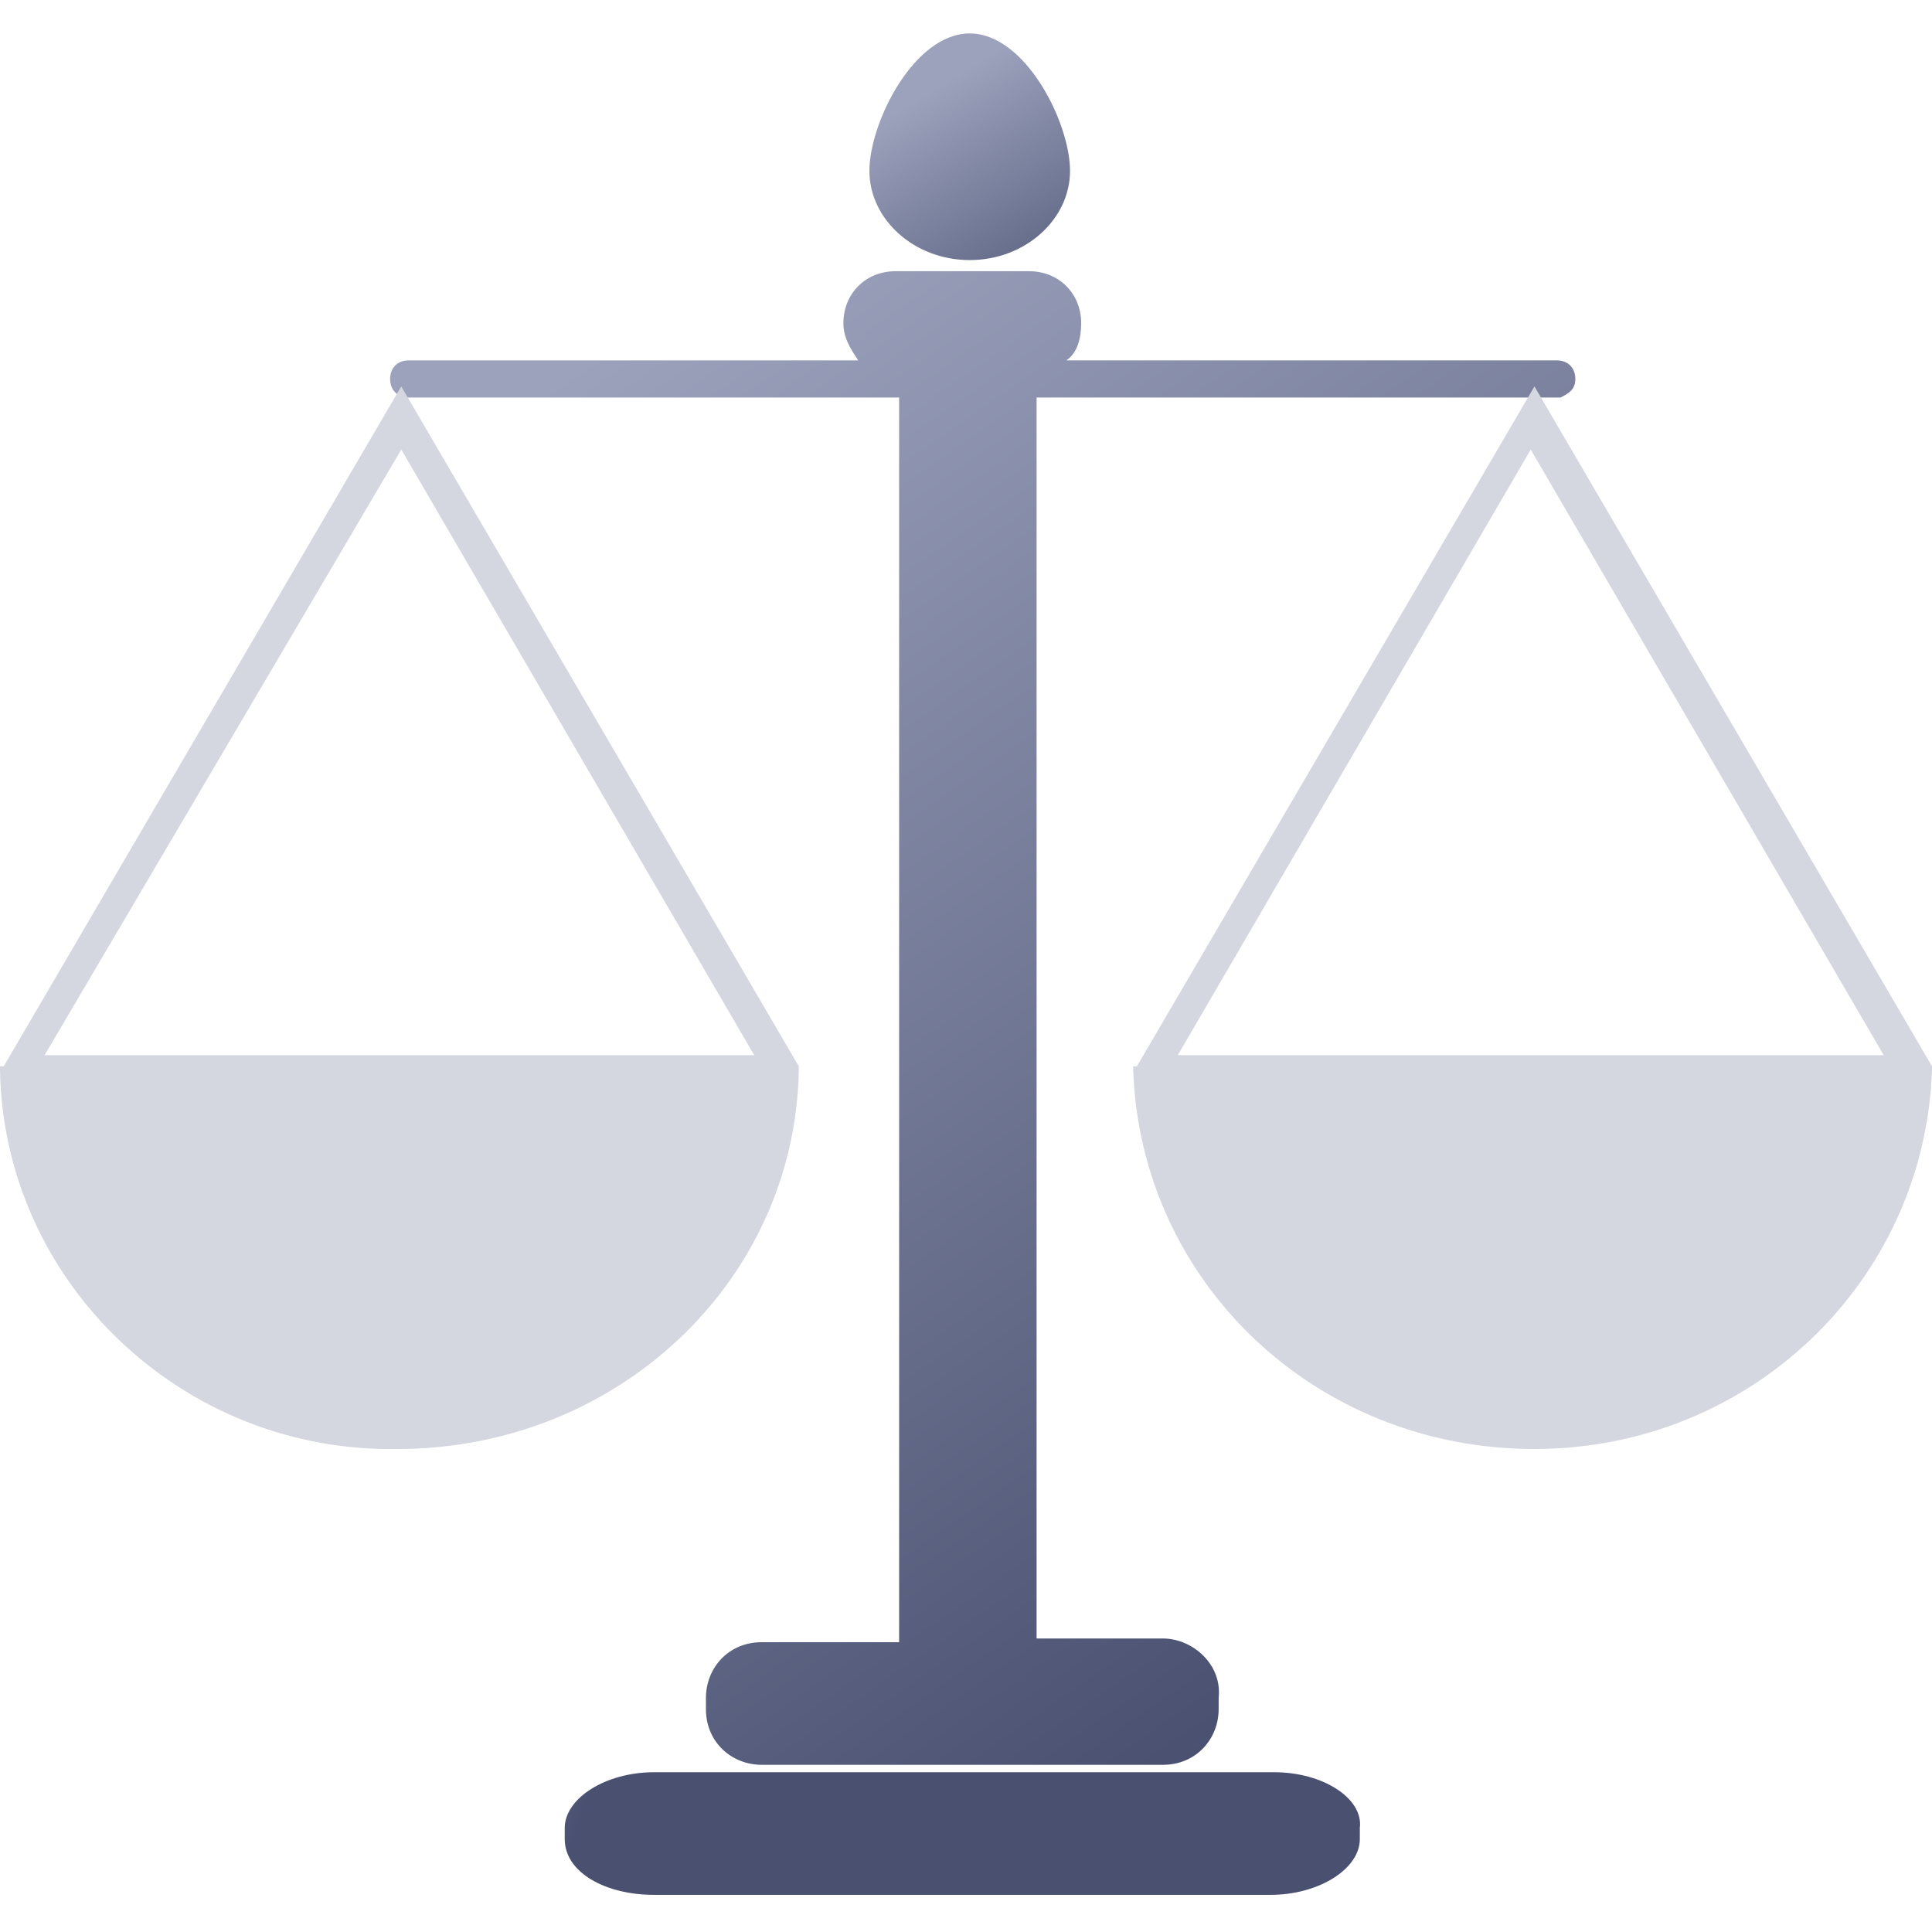
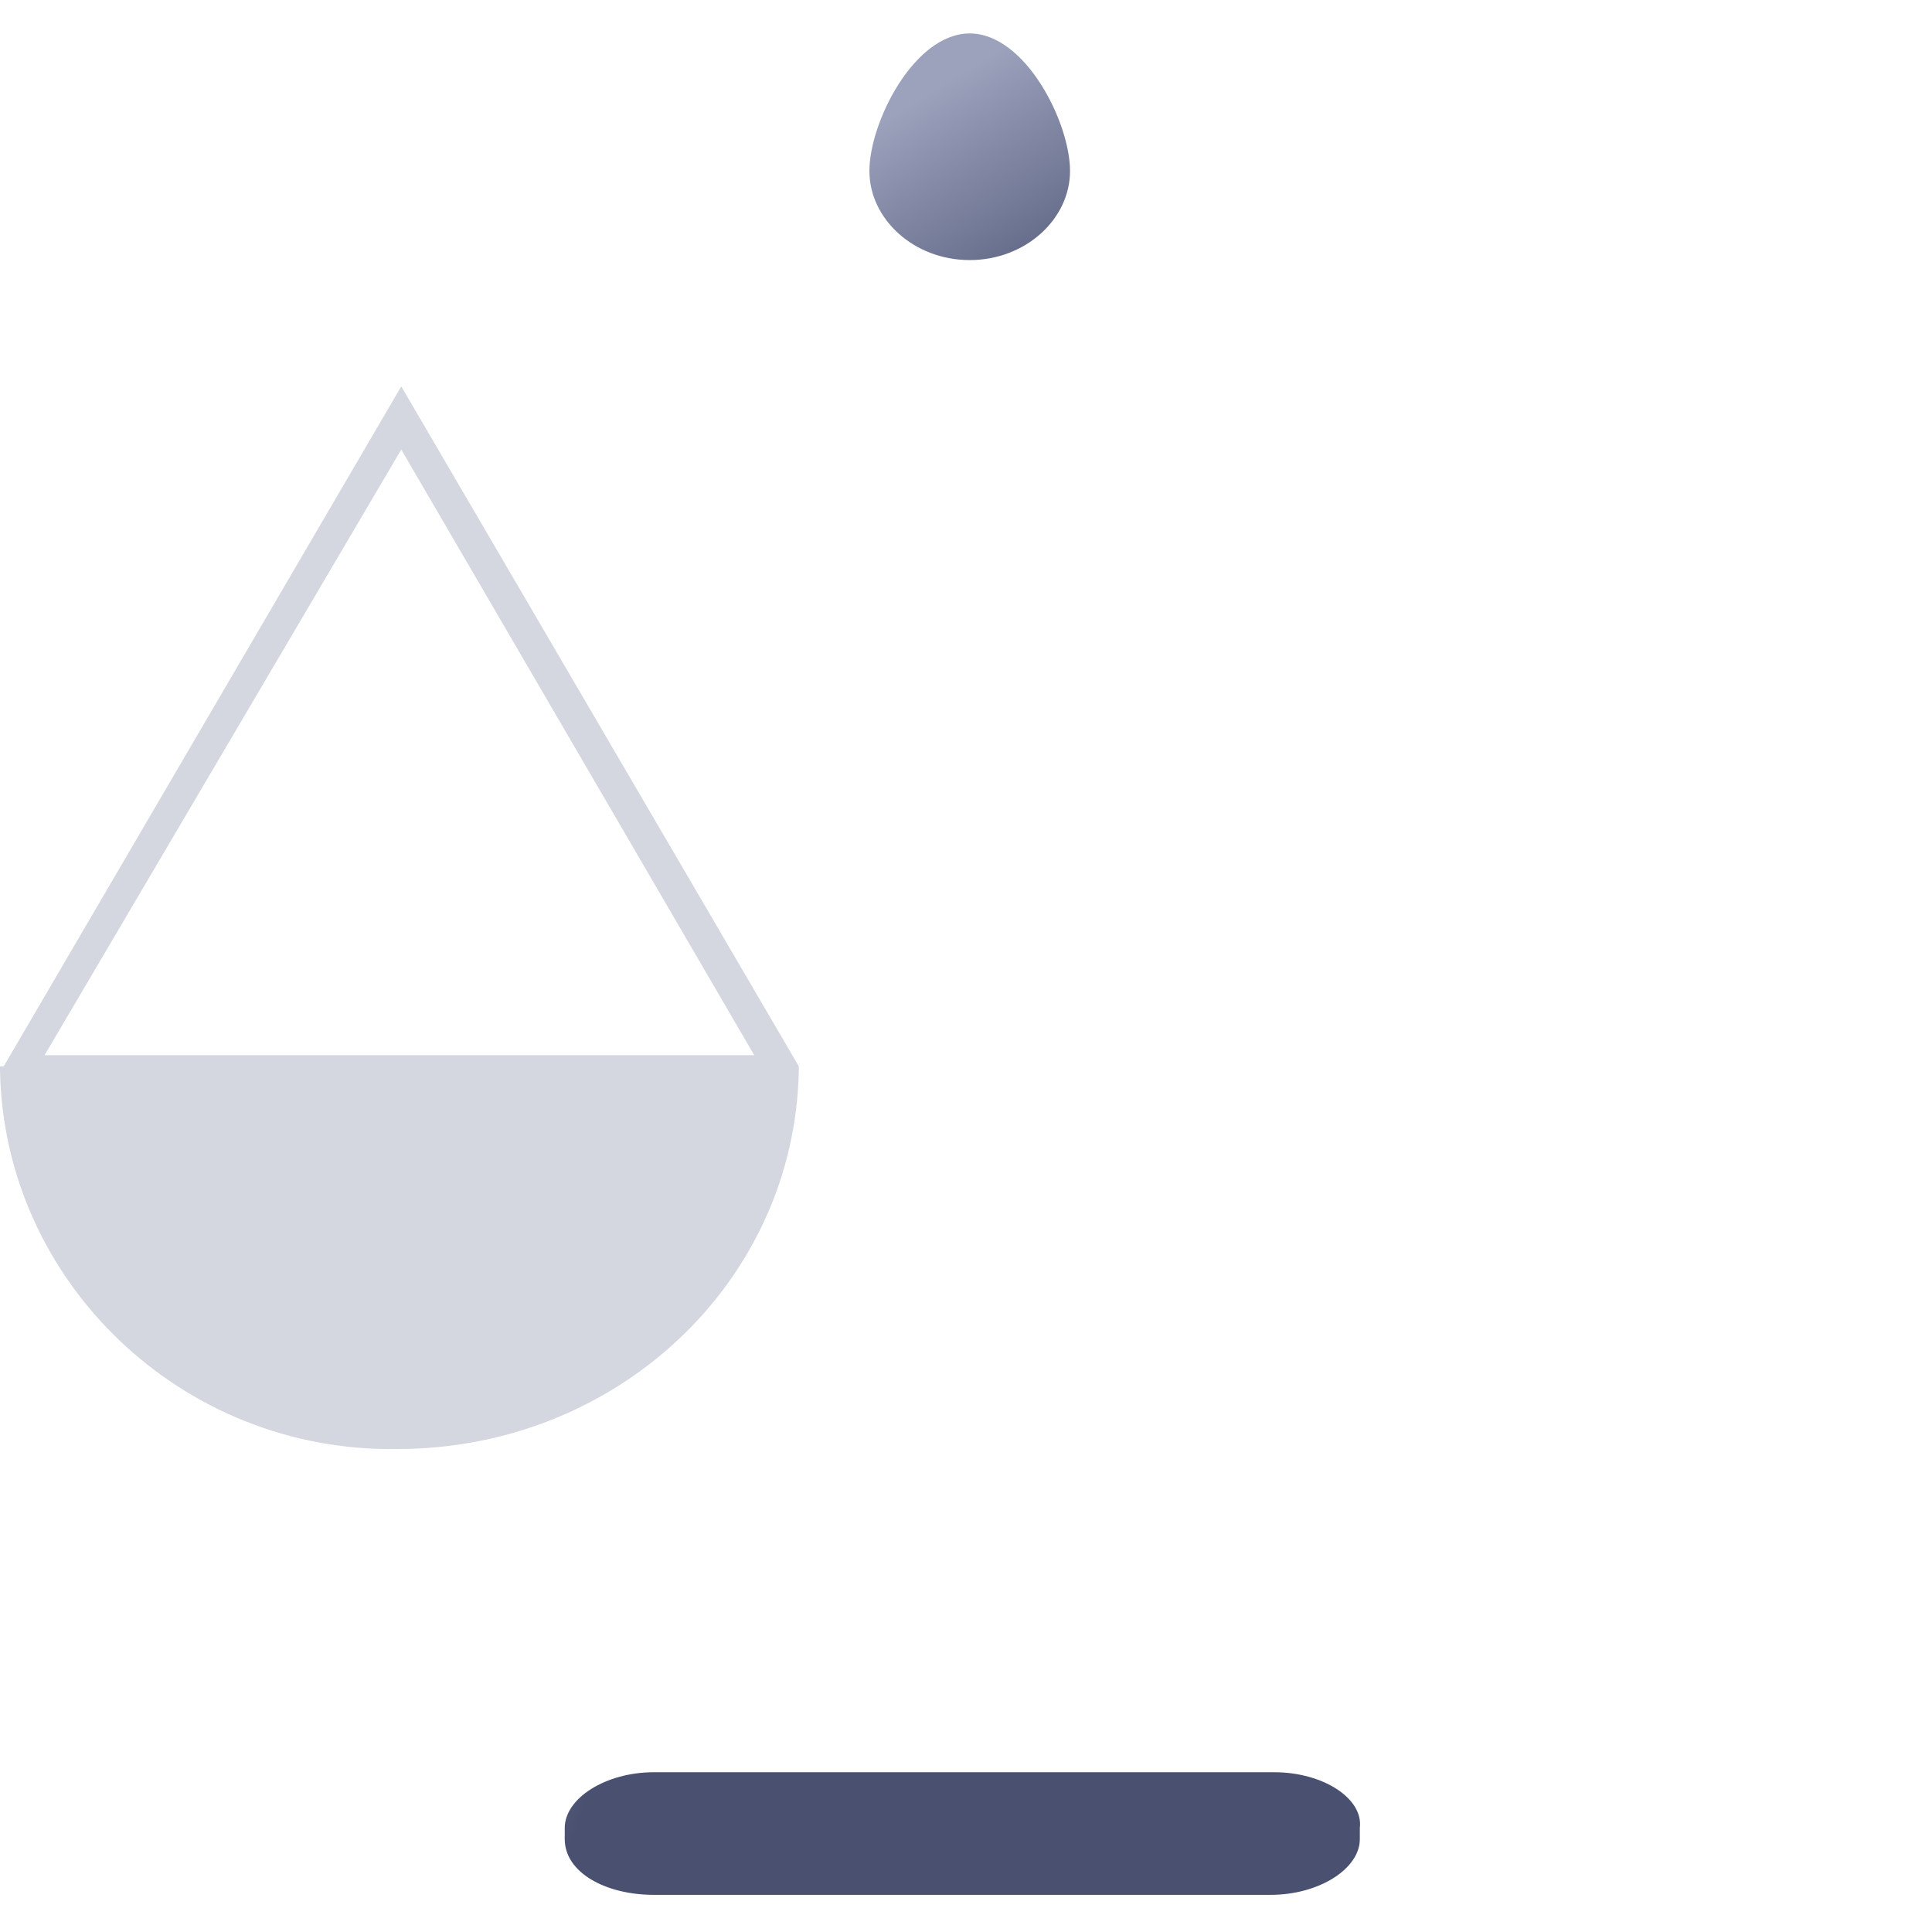
<svg xmlns="http://www.w3.org/2000/svg" version="1.1" id="图层_1" x="0px" y="0px" viewBox="0 0 52 52" style="enable-background:new 0 0 52 52;" xml:space="preserve">
  <style type="text/css">
	.st0{fill:url(#Vector_1_);}
	.st1{fill:url(#Vector_2_1_);}
	.st2{fill-rule:evenodd;clip-rule:evenodd;fill:#D4D7E0;}
	.st3{fill:url(#Vector_3_1_);}
</style>
  <linearGradient id="Vector_1_" gradientUnits="userSpaceOnUse" x1="9.675" y1="43.922" x2="29.98" y2="50.727">
    <stop offset="0" style="stop-color:#9CA2BC" />
    <stop offset="0.338" style="stop-color:#495070" />
  </linearGradient>
  <path id="Vector" class="st0" d="M34.3,47.7H17.6c-1.3,0-2.4,0.7-2.4,1.5v0.3c0,0.9,1.1,1.5,2.4,1.5h16.6c1.3,0,2.4-0.7,2.4-1.5  v-0.3C36.7,48.4,35.6,47.7,34.3,47.7z" />
  <linearGradient id="Vector_2_1_" gradientUnits="userSpaceOnUse" x1="17.137" y1="8.748" x2="41.363" y2="43.586">
    <stop offset="0" style="stop-color:#9CA2BC" />
    <stop offset="0.95" style="stop-color:#495070" />
  </linearGradient>
-   <path id="Vector_2" class="st1" d="M31.3,44.1h-3.4V10.7H42v0c0.2-0.1,0.4-0.2,0.4-0.5c0-0.3-0.2-0.5-0.5-0.5H28.7  c0.3-0.2,0.4-0.6,0.4-1c0-0.8-0.6-1.4-1.4-1.4h-3.6c-0.8,0-1.4,0.6-1.4,1.4c0,0.4,0.2,0.7,0.4,1H11c-0.3,0-0.5,0.2-0.5,0.5  c0,0.3,0.2,0.5,0.5,0.5h13.2v33.5h-3.7c-0.9,0-1.5,0.7-1.5,1.5V46c0,0.9,0.7,1.5,1.5,1.5h10.8c0.9,0,1.5-0.7,1.5-1.5v-0.3  C32.9,44.8,32.1,44.1,31.3,44.1z" />
  <path id="Subtract" class="st2" d="M21.5,28.7v0.1c-0.1,5.7-4.9,10.2-10.8,10.2C4.9,39.1,0.1,34.5,0,28.8v-0.1h0.1l10.7-18.3  L21.5,28.7L21.5,28.7z M20.3,28.4l-9.5-16.3L1.2,28.4H20.3z" />
  <linearGradient id="Vector_3_1_" gradientUnits="userSpaceOnUse" x1="24.295" y1="1.472" x2="29.416" y2="9.781">
    <stop offset="0.126" style="stop-color:#9CA2BC" />
    <stop offset="0.916" style="stop-color:#495070" />
  </linearGradient>
  <path id="Vector_3" class="st3" d="M26.1,7c1.5,0,2.7-1.1,2.7-2.4c0-1.3-1.2-3.7-2.7-3.7c-1.5,0-2.7,2.4-2.7,3.7  C23.4,5.9,24.6,7,26.1,7z" />
-   <path id="Subtract_2" class="st2" d="M52,28.7v0.1c-0.2,5.7-4.9,10.2-10.7,10.2c-5.9,0-10.6-4.5-10.8-10.2v-0.1h0.1l10.7-18.3  L52,28.7L52,28.7z M50.7,28.4l-9.5-16.3l-9.5,16.3H50.7z" />
</svg>